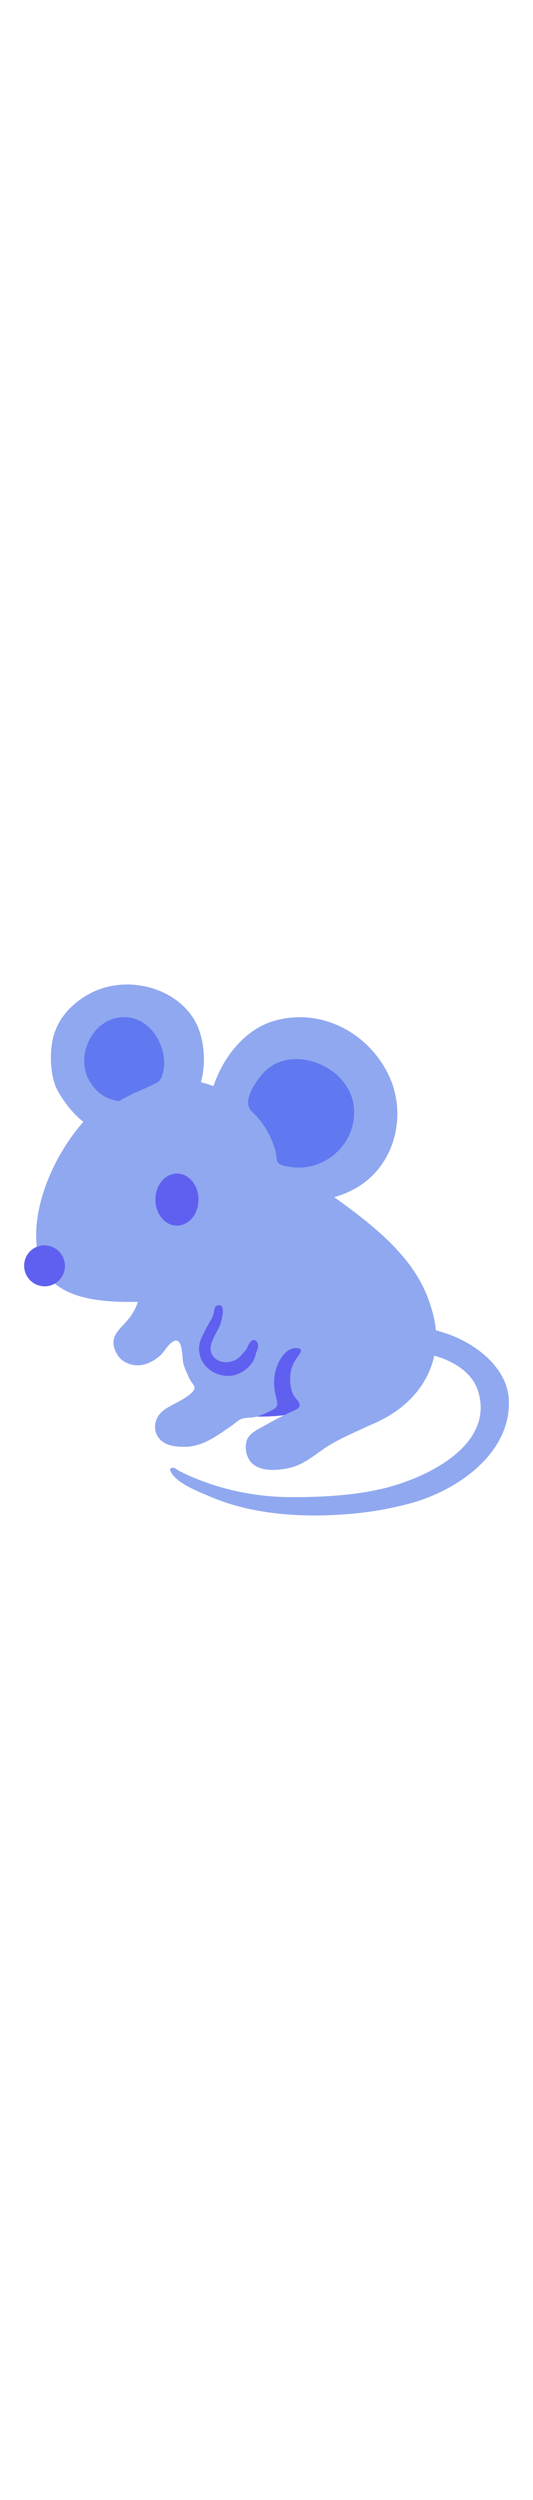
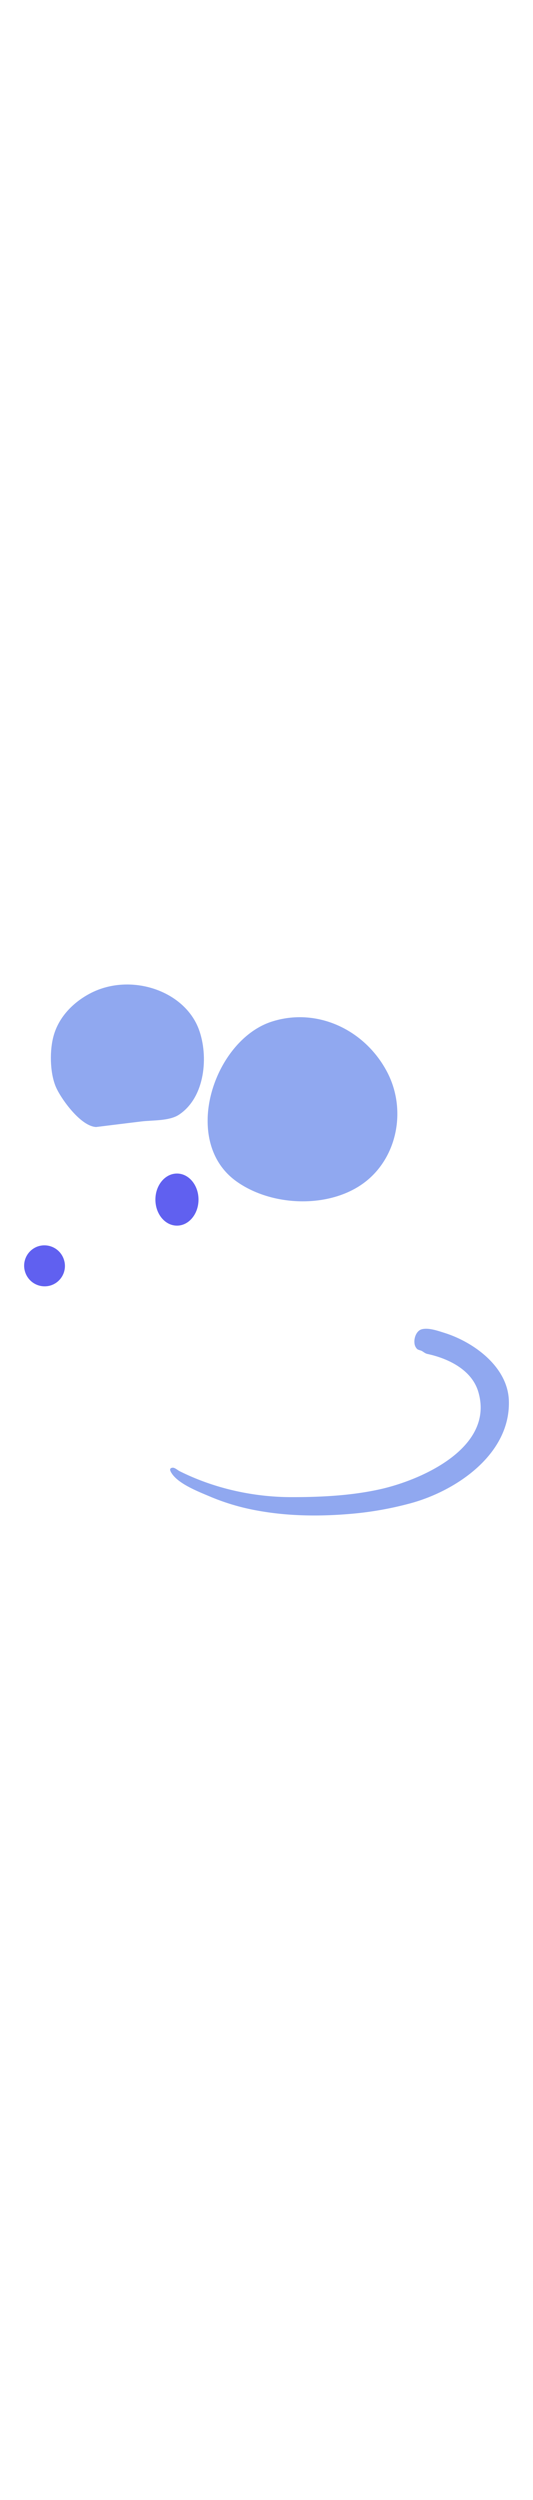
<svg xmlns="http://www.w3.org/2000/svg" id="th_noc_rat" width="100%" height="100%" version="1.1" preserveAspectRatio="xMidYMid meet" viewBox="0 0 32 32" style="height:150px" data-uid="noc_rat" data-keyword="rat" data-complex="true" data-coll="noc" data-c="{&quot;2f2f2f&quot;:[&quot;noc_rat_l_1&quot;,&quot;noc_rat_l_5&quot;],&quot;78a3ad&quot;:[&quot;noc_rat_l_2&quot;,&quot;noc_rat_l_3&quot;,&quot;noc_rat_l_4&quot;,&quot;noc_rat_l_7&quot;],&quot;ffffff&quot;:[&quot;noc_rat_l_6&quot;]}" data-colors="[&quot;#2f2f2f&quot;,&quot;#78a3ad&quot;,&quot;#ffffff&quot;]">
  <defs id="SvgjsDefs8836" />
-   <path id="noc_rat_l_1" d="M15.387 25.995S16.162 26.027 17.032 25.915L19.857 25.857L20.942 19.41L16.04 16.607S11.697 17.062 11.802 17.062C11.904 17.062 11.38 20.774 11.38 20.774S12.398 24.277 12.5 24.346C12.61 24.419 15.387 25.994 15.387 25.994Z " data-color-original="#2f2f2f" fill="#6060f0" class="2f2f2f" />
-   <path id="noc_rat_l_2" d="M25.72 18.955C24.745 16.243 22.122 14.303 19.86 12.685C18.445 11.673 16.595 11.19 14.87 11.175C13.02 11.157 11.33 12.24 10.16 13.593C8.783 15.188 8.703 16.708 8.373 18.683C8.238 19.506 7.881 19.993 7.328 20.575C6.893 21.032 6.653 21.44 6.926 22.052C7.104 22.447 7.309 22.662 7.726 22.825C8.406 23.085 9.111 22.79 9.623 22.328C9.9 22.075 10.083 21.651 10.428 21.476C10.983 21.199 10.928 22.446 10.996 22.758C11.066 23.071 11.221 23.386 11.353 23.68C11.431 23.855 11.553 23.985 11.648 24.15C11.886 24.565 10.593 25.158 10.361 25.29C10.026 25.478 9.721 25.627 9.506 25.958C9.266 26.328 9.233 26.803 9.466 27.183C9.818 27.75 10.503 27.811 11.096 27.811C12.163 27.811 13.051 27.136 13.901 26.549C14.086 26.421 14.284 26.214 14.496 26.139C14.789 26.034 15.101 26.089 15.393 26.002C15.708 25.909 15.993 25.782 16.288 25.635C16.743 25.41 16.675 25.24 16.563 24.79C16.423 24.238 16.408 23.645 16.588 23.095C16.765 22.555 17.21 21.815 17.853 21.888C18.253 21.933 18.005 22.225 17.836 22.455C17.686 22.665 17.578 22.857 17.506 23.107C17.366 23.584 17.389 24.297 17.634 24.732C17.736 24.912 18.039 25.139 17.977 25.374C17.927 25.549 17.642 25.634 17.494 25.706C17.002 25.936 16.514 26.176 16.044 26.453C15.622 26.7 14.942 26.956 14.802 27.473C14.707 27.823 14.755 28.22 14.932 28.536C15.389 29.353 16.587 29.246 17.355 29.083C18.152 28.913 18.775 28.393 19.427 27.941C20.137 27.451 20.917 27.113 21.694 26.753C21.889 26.66 22.074 26.573 22.274 26.488C23.257 26.075 24.141 25.523 24.856 24.715C26.039 23.383 26.441 21.677 26.026 19.953A10.97 10.97 0 0 0 25.721 18.956ZM14.28 23.442C14.147 23.497 14.02 23.532 13.903 23.544C13.411 23.594 12.895 23.457 12.518 23.131A1.56 1.56 0 0 1 12.093 21.281C12.216 21.006 12.368 20.718 12.518 20.451C12.638 20.231 12.783 20.011 12.836 19.761C12.873 19.589 12.861 19.374 13.084 19.321C13.594 19.201 13.304 20.239 13.232 20.446C13.025 21.036 12.31 21.806 12.83 22.421C13.203 22.861 13.99 22.808 14.377 22.421C14.525 22.273 14.67 22.116 14.792 21.944C14.899 21.787 14.95 21.534 15.124 21.434C15.304 21.334 15.439 21.477 15.481 21.646C15.536 21.861 15.418 22.021 15.364 22.219C15.311 22.402 15.272 22.556 15.167 22.722C14.954 23.047 14.637 23.297 14.282 23.442Z " data-color-original="#78a3ad" fill="#90a8f0" class="78a3ad" />
-   <path id="noc_rat_l_3" d="M3.072 11.33C4.212 8.805 6.279 6.532 8.402 5.955C11.689 5.058 15.517 6.66 16.699 9.97C17.919 13.388 16.379 16.818 12.972 18.145C11.822 18.595 10.599 19.058 9.365 19.087C7.135 19.142 3.165 19.4 2.36 16.567C1.925 15.034 2.268 13.12 3.072 11.329Z " data-color-original="#78a3ad" fill="#90a8f0" class="78a3ad" />
  <path id="noc_rat_l_4" d="M5.77 8.623C4.87 8.58 3.75 7.041 3.41 6.338C3.01 5.535 2.965 4.18 3.187 3.273C3.467 2.088 4.357 1.148 5.455 0.583C7.843 -0.639 11.065 0.421 11.937 2.758C12.529 4.356 12.33 6.843 10.734 7.891C10.146 8.271 9.149 8.206 8.469 8.291C7.579 8.398 6.679 8.511 5.769 8.623ZM12.467 8.088C12.539 5.635 14.127 3.018 16.292 2.306C19.002 1.419 21.899 2.764 23.24 5.316C24.395 7.511 23.892 10.321 22.013 11.848C19.933 13.536 16.358 13.44 14.185 11.878C12.93 10.976 12.425 9.563 12.468 8.088Z " data-color-original="#78a3ad" fill="#90a8f0" class="78a3ad" />
  <path id="noc_rat_l_5" d="M11.918 12.977C11.918 13.842 11.338 14.54 10.625 14.54C9.91 14.54 9.33 13.843 9.33 12.977C9.33 12.114 9.91 11.414 10.625 11.414C11.338 11.414 11.918 12.111 11.918 12.977ZM3.828 16.552A1.223 1.223 0 0 1 3.076 18.117A1.23 1.23 0 0 1 1.518 17.35A1.226 1.226 0 0 1 2.27 15.787A1.23 1.23 0 0 1 3.828 16.552Z " data-color-original="#2f2f2f" fill="#6060f0" class="2f2f2f" />
-   <path id="noc_rat_l_6" d="M15.273 7.848A1.658 1.658 0 0 1 14.983 7.513C14.628 6.878 15.463 5.731 15.866 5.318C17.549 3.603 20.919 4.963 21.231 7.32C21.524 9.525 19.554 11.33 17.476 11.023C17.253 10.99 16.826 10.948 16.679 10.74C16.586 10.61 16.594 10.283 16.554 10.125C16.349 9.305 15.876 8.435 15.274 7.848ZM7.598 2.035C8.436 2.082 9.176 2.662 9.58 3.557C9.863 4.177 9.98 4.98 9.687 5.655C9.56 5.95 9.257 6.04 8.977 6.177C8.604 6.362 8.217 6.499 7.844 6.697C7.687 6.779 7.534 6.847 7.376 6.937C7.264 7.002 7.181 7.077 7.051 7.059C6.971 7.046 6.866 7.009 6.788 6.989C6.096 6.821 5.596 6.306 5.298 5.717C4.538 4.217 5.643 1.929 7.596 2.034Z " data-color-original="#ffffff" fill="#6078f0" class="ffffff" />
  <path id="noc_rat_l_7" d="M24.885 21.598C24.842 21.263 25.01 20.853 25.305 20.763C25.705 20.643 26.29 20.85 26.67 20.97C28.432 21.52 30.47 22.997 30.55 25.015C30.675 28.242 27.395 30.462 24.62 31.207C23.503 31.507 22.36 31.715 21.21 31.82C19.295 31.995 17.35 31.985 15.452 31.637A13.371 13.371 0 0 1 12.682 30.827C12 30.534 10.782 30.08 10.334 29.44C10.249 29.315 10.104 29.097 10.354 29.065C10.484 29.045 10.659 29.207 10.769 29.265C12.824 30.295 15.156 30.82 17.444 30.83C17.882 30.83 18.319 30.827 18.754 30.813C20.099 30.773 21.452 30.656 22.769 30.368C25.309 29.813 29.694 27.86 28.719 24.523C28.332 23.193 26.919 22.511 25.669 22.241C25.521 22.209 25.462 22.139 25.334 22.066C25.249 22.016 25.111 22.006 25.039 21.938A0.55 0.55 0 0 1 24.884 21.598Z " data-color-original="#78a3ad" fill="#90a8f0" class="78a3ad" />
</svg>